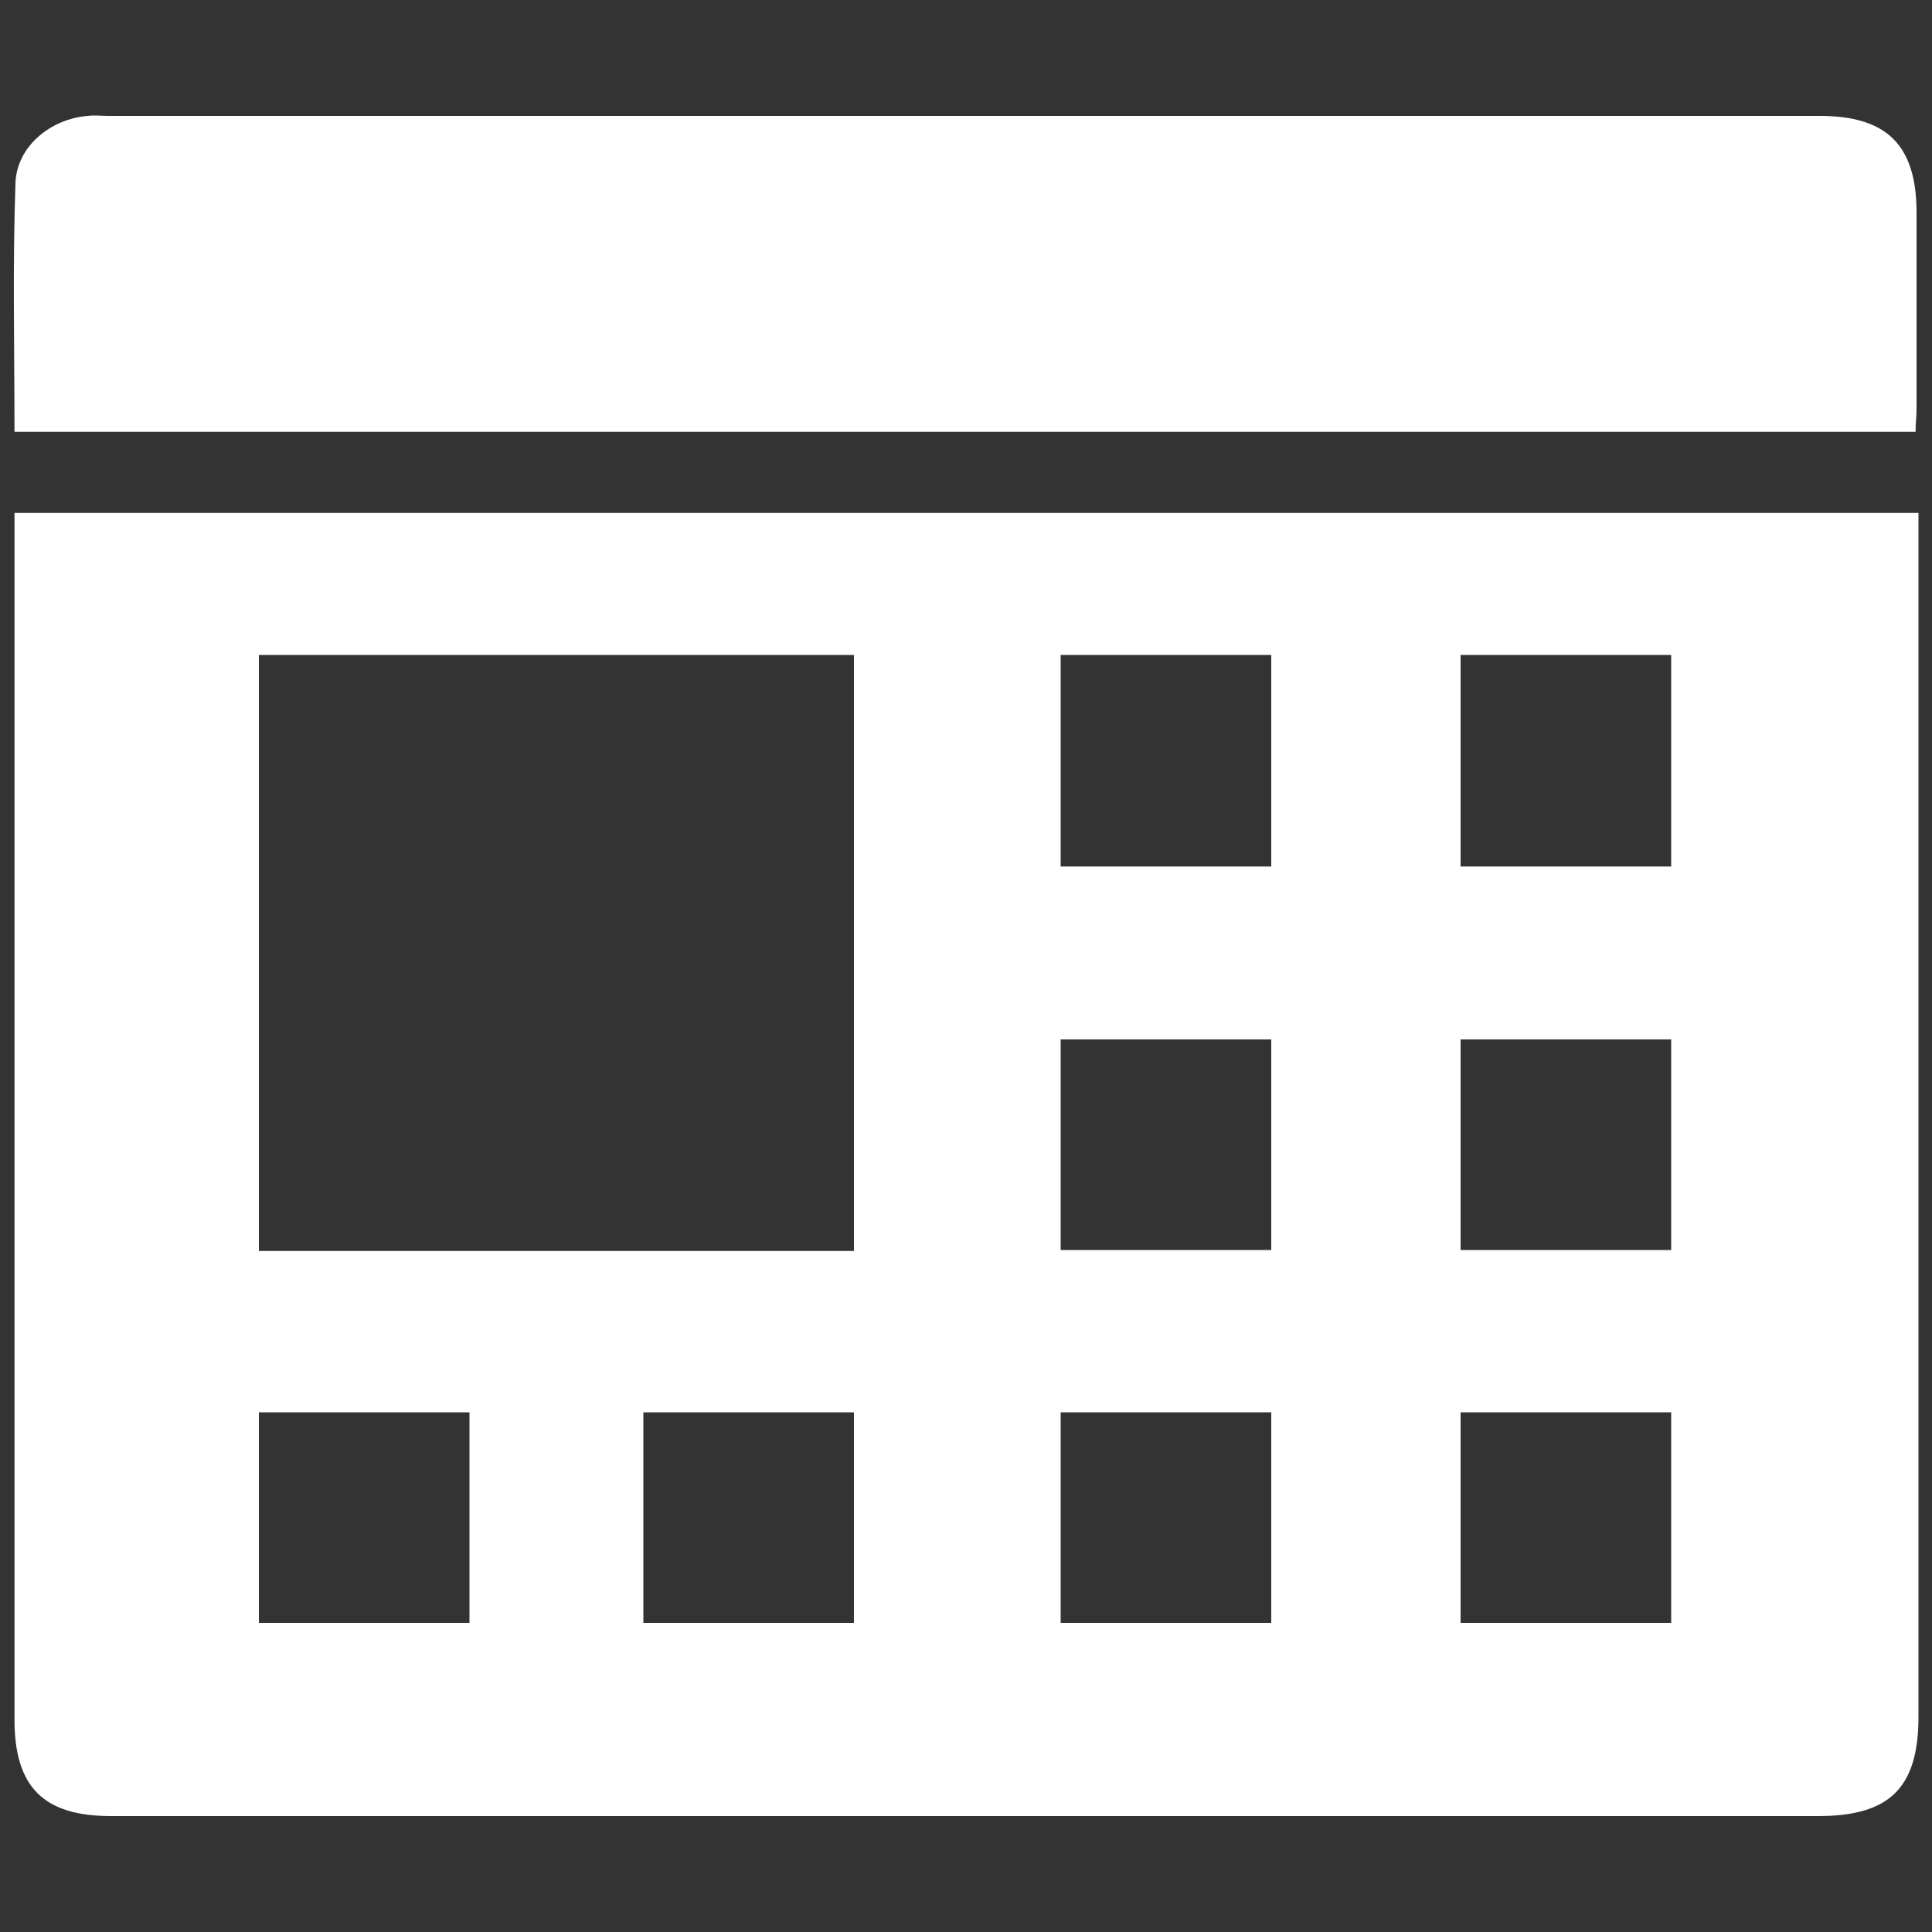
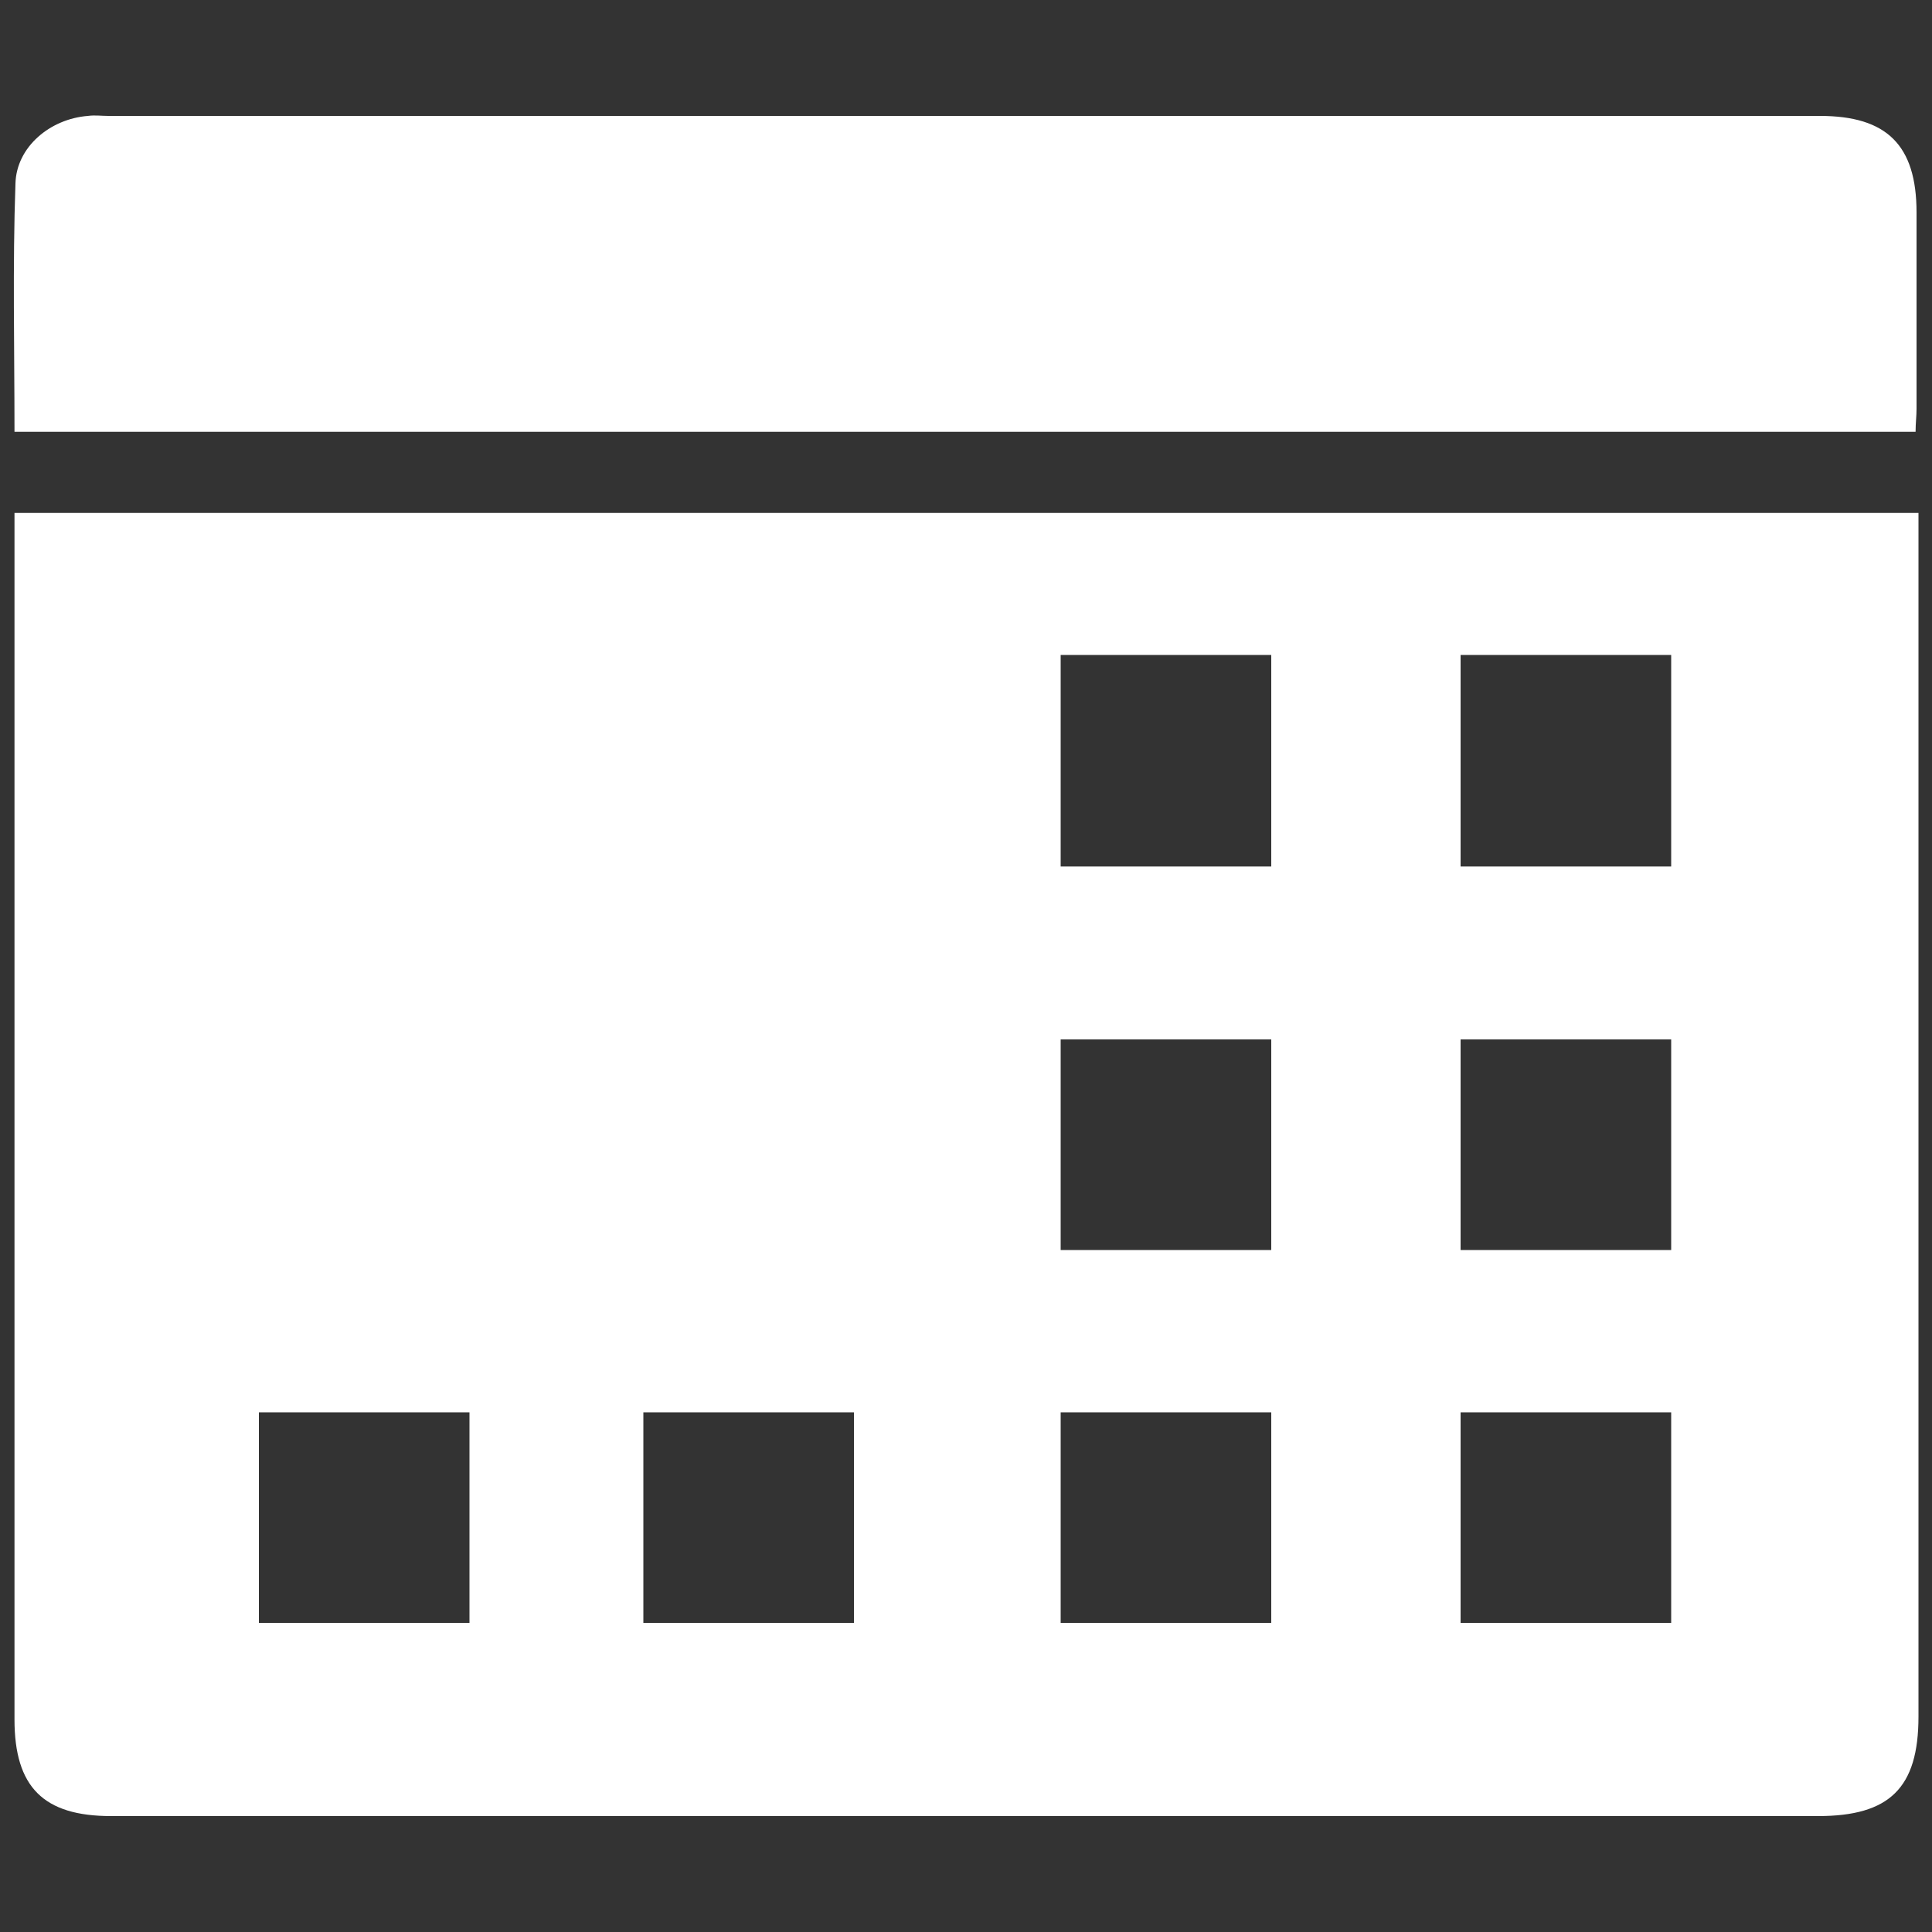
<svg xmlns="http://www.w3.org/2000/svg" version="1.1" id="Layer_1" x="0" y="0" viewBox="0 0 200 200" style="enable-background:new 0 0 200 200" xml:space="preserve">
  <rect x="0" y="0" width="200" height="200" fill="#333333" stroke="none" />
  <style>
    .st0{fill:#fff}
  </style>
-   <path class="st0" d="M1.5 44.7c0-8.7-.2-17.2.1-25.7.1-3.8 3.6-6.7 7.5-7 .7-.1 1.4 0 2.1 0h177.2c6.9 0 10 3 10 10v20.3c0 .8-.1 1.5-.1 2.4H1.5zM198.6 55.9v-2.8H1.5V178c0 7 3 10 10 10h176.7c7.4 0 10.4-2.9 10.4-10.3V55.9zM48.6 168H26.8v-21.8h21.8V168zm39.8 0H66.6v-21.8h21.8V168zm0-38.5H26.8V67.8h61.6v61.7zm43.2 38.5h-21.8v-21.8h21.8V168zm0-38.6h-21.8v-21.8h21.8v21.8zm0-39.7h-21.8V67.8h21.8v21.9zM173 168h-21.8v-21.8H173V168zm0-38.6h-21.8v-21.8H173v21.8zm0-39.7h-21.8V67.8H173v21.9z" />
+   <path class="st0" d="M1.5 44.7c0-8.7-.2-17.2.1-25.7.1-3.8 3.6-6.7 7.5-7 .7-.1 1.4 0 2.1 0h177.2c6.9 0 10 3 10 10v20.3c0 .8-.1 1.5-.1 2.4H1.5zM198.6 55.9v-2.8H1.5V178c0 7 3 10 10 10h176.7c7.4 0 10.4-2.9 10.4-10.3V55.9zM48.6 168H26.8v-21.8h21.8V168zm39.8 0H66.6v-21.8h21.8V168zm0-38.5H26.8V67.8v61.7zm43.2 38.5h-21.8v-21.8h21.8V168zm0-38.6h-21.8v-21.8h21.8v21.8zm0-39.7h-21.8V67.8h21.8v21.9zM173 168h-21.8v-21.8H173V168zm0-38.6h-21.8v-21.8H173v21.8zm0-39.7h-21.8V67.8H173v21.9z" />
</svg>